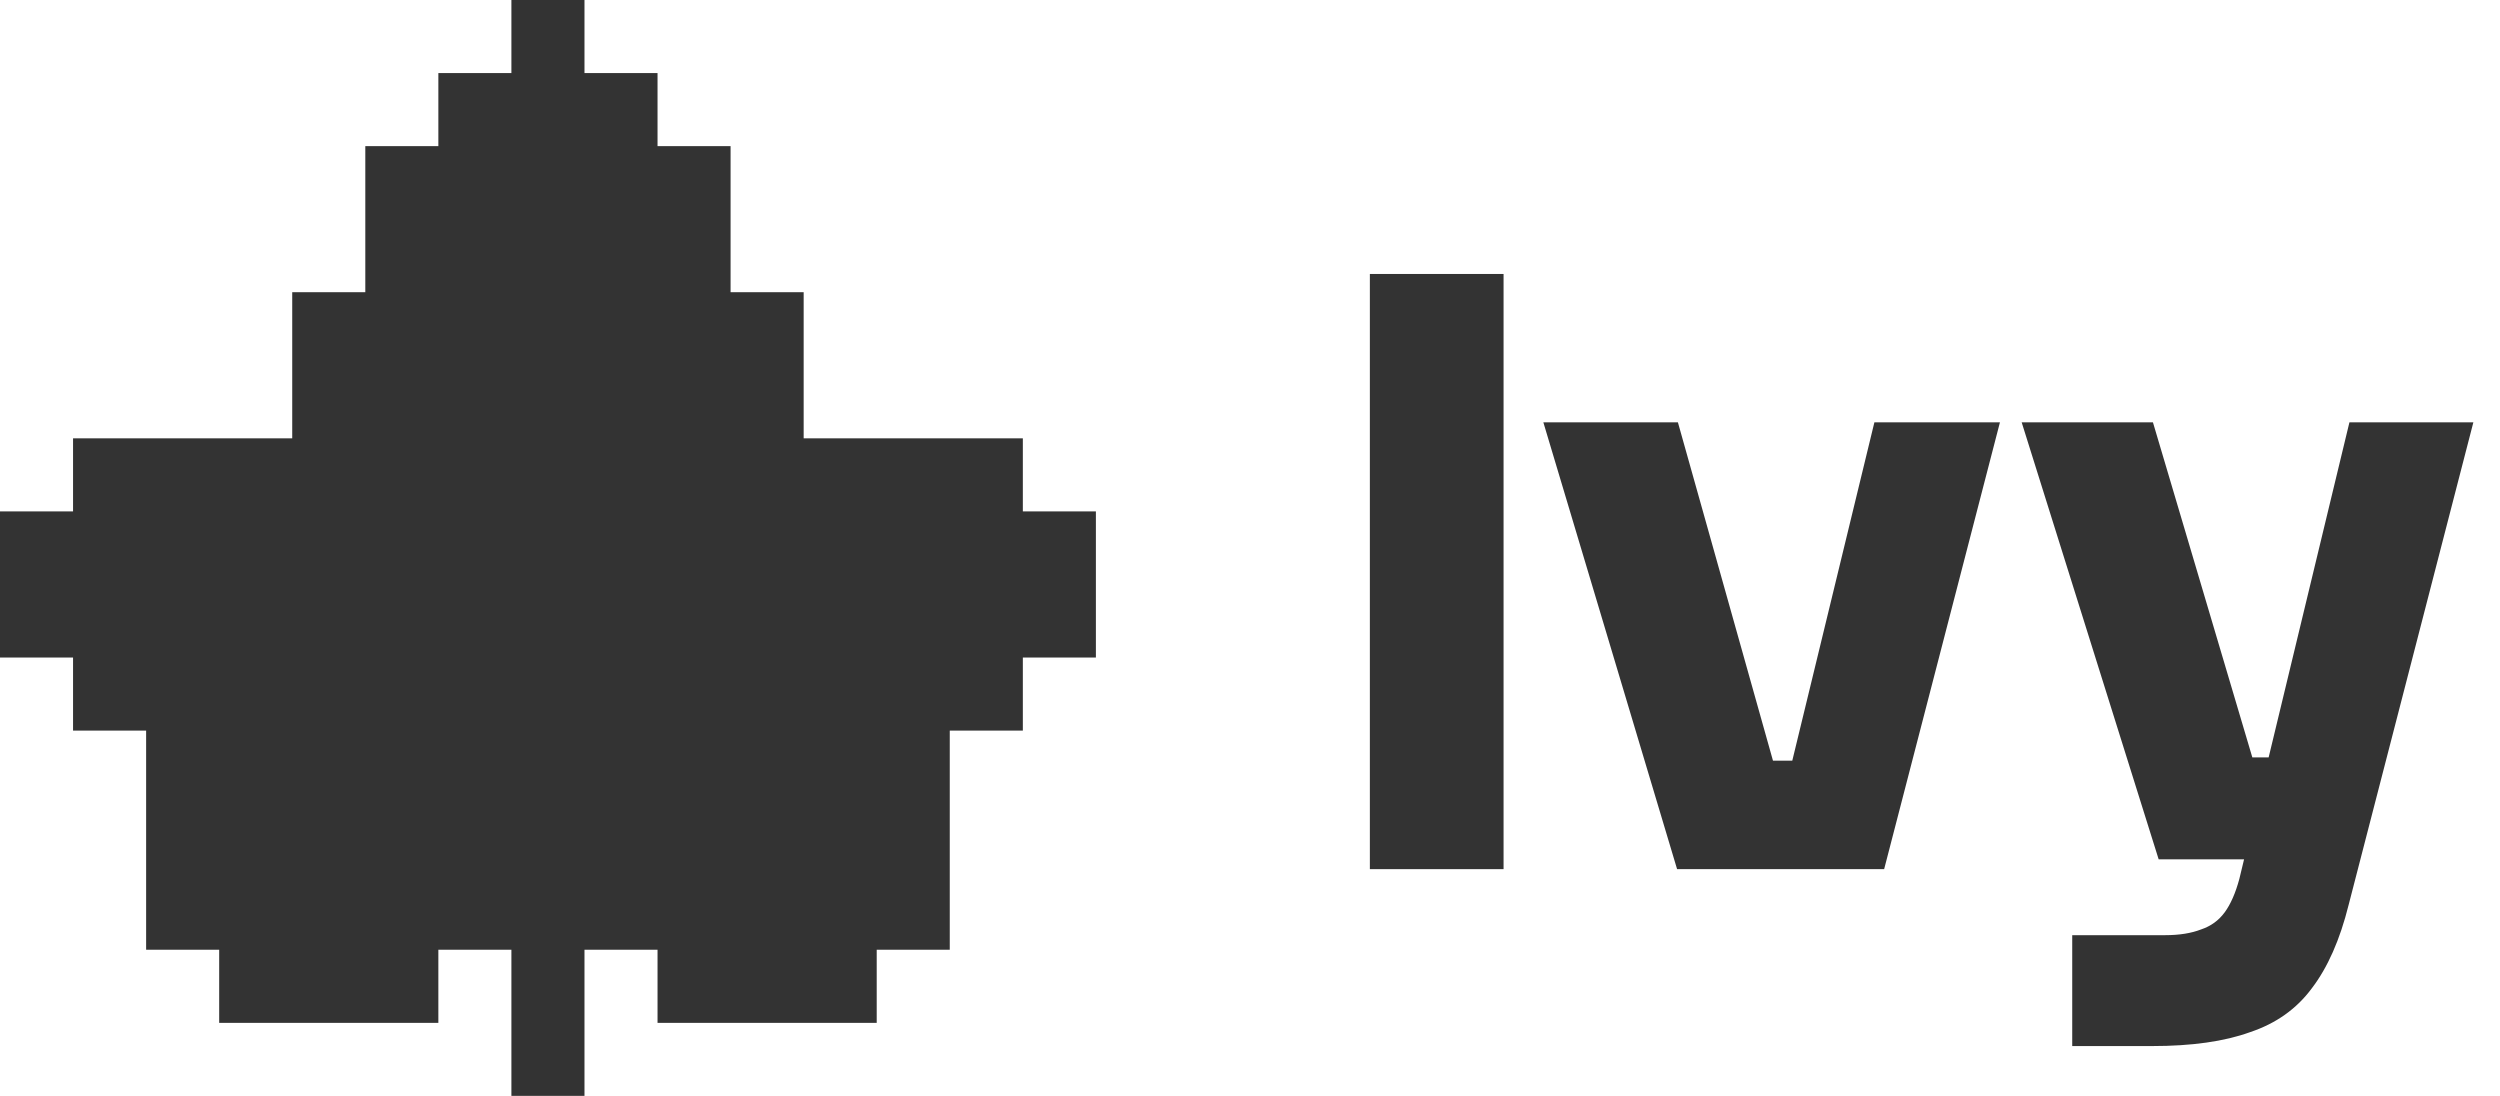
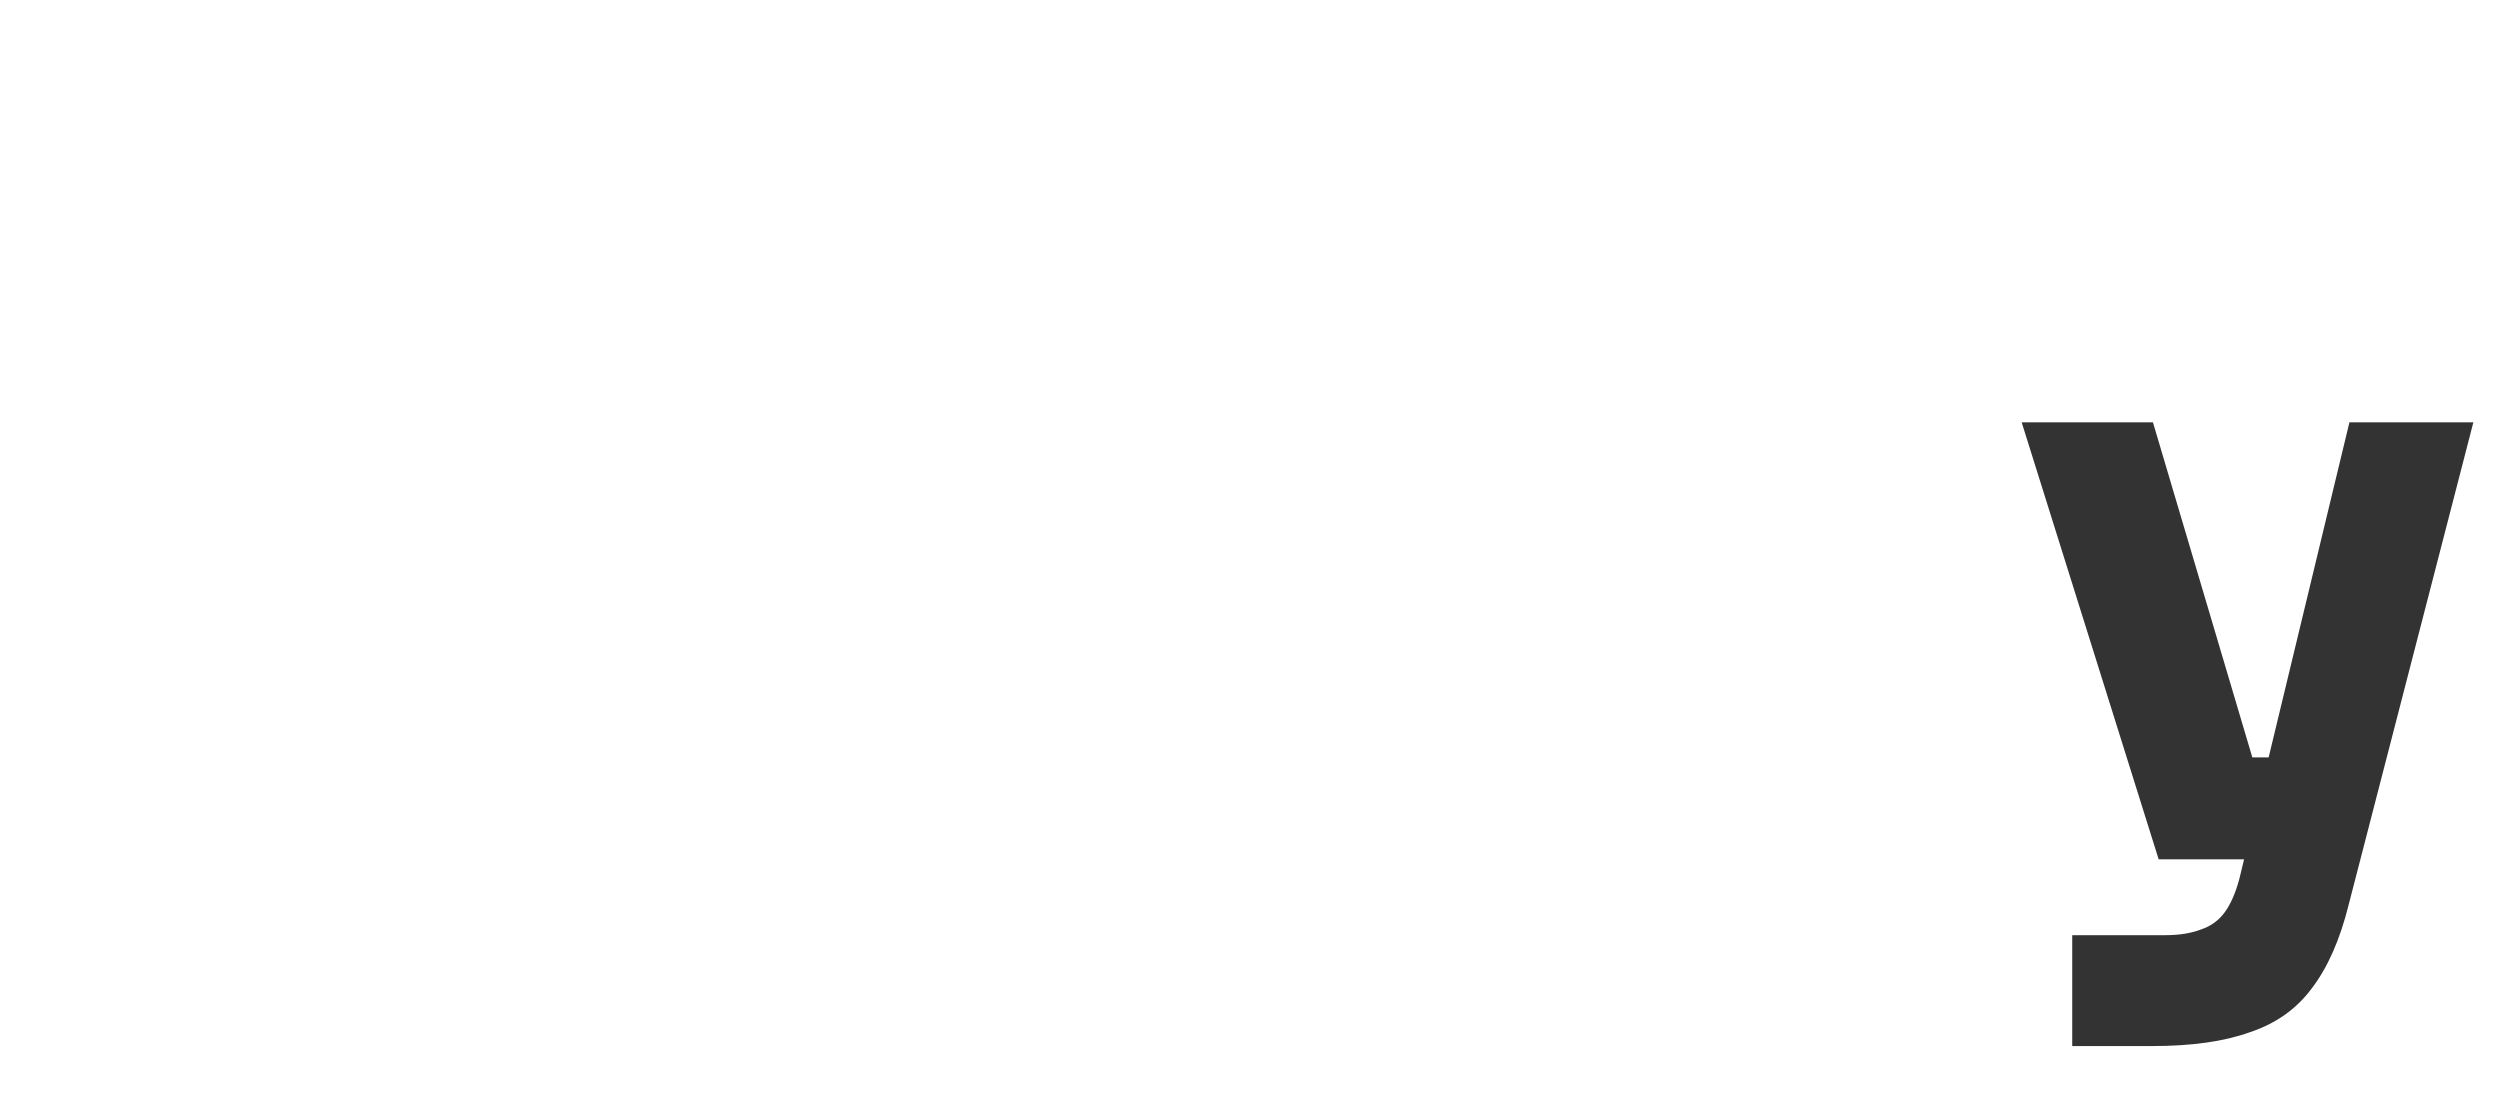
<svg xmlns="http://www.w3.org/2000/svg" width=" 100%" height=" 100%" viewBox="0 0 73 32" fill="none">
-   <path d="M40 25.379V8H43.904V25.379H40Z" fill="rgb(51, 51, 51)" />
-   <path d="M48.971 25.379L45.066 12.333H48.995L52.661 25.379H48.971ZM50.161 25.379V22.212H53.994V25.379H50.161ZM51.566 25.379L54.732 12.333H58.398L55.017 25.379H51.566Z" fill="rgb(51, 51, 51)" />
  <path d="M60.509 30.545V27.307H63.223C63.636 27.307 63.985 27.251 64.27 27.14C64.556 27.045 64.786 26.878 64.961 26.64C65.135 26.402 65.278 26.077 65.389 25.664L68.603 12.333H72.222L68.579 26.426C68.326 27.442 67.968 28.251 67.508 28.854C67.064 29.457 66.461 29.886 65.699 30.14C64.953 30.41 64.001 30.545 62.842 30.545H60.509ZM64.604 25.093V22.117H67.365V25.093H64.604ZM63.033 25.093L59.033 12.333H62.866L66.651 25.093H63.033Z" fill="rgb(51, 51, 51)" />
-   <path fill-rule="evenodd" clip-rule="evenodd" d="M14.933 0H17.067V2.133H19.2V4.267H21.333V8.533H23.467V12.8H29.867V14.933H32V19.2H29.867V21.333H27.733V27.733H25.6V29.867H19.2V27.733H17.067V32H14.933V27.733H12.8V29.867H6.4V27.733H4.267V21.333H2.133V19.2H0V14.933H2.133V12.8H8.533V8.533H10.667V4.267H12.8V2.133H14.933V0Z" fill="rgb(51, 51, 51)" />
</svg>